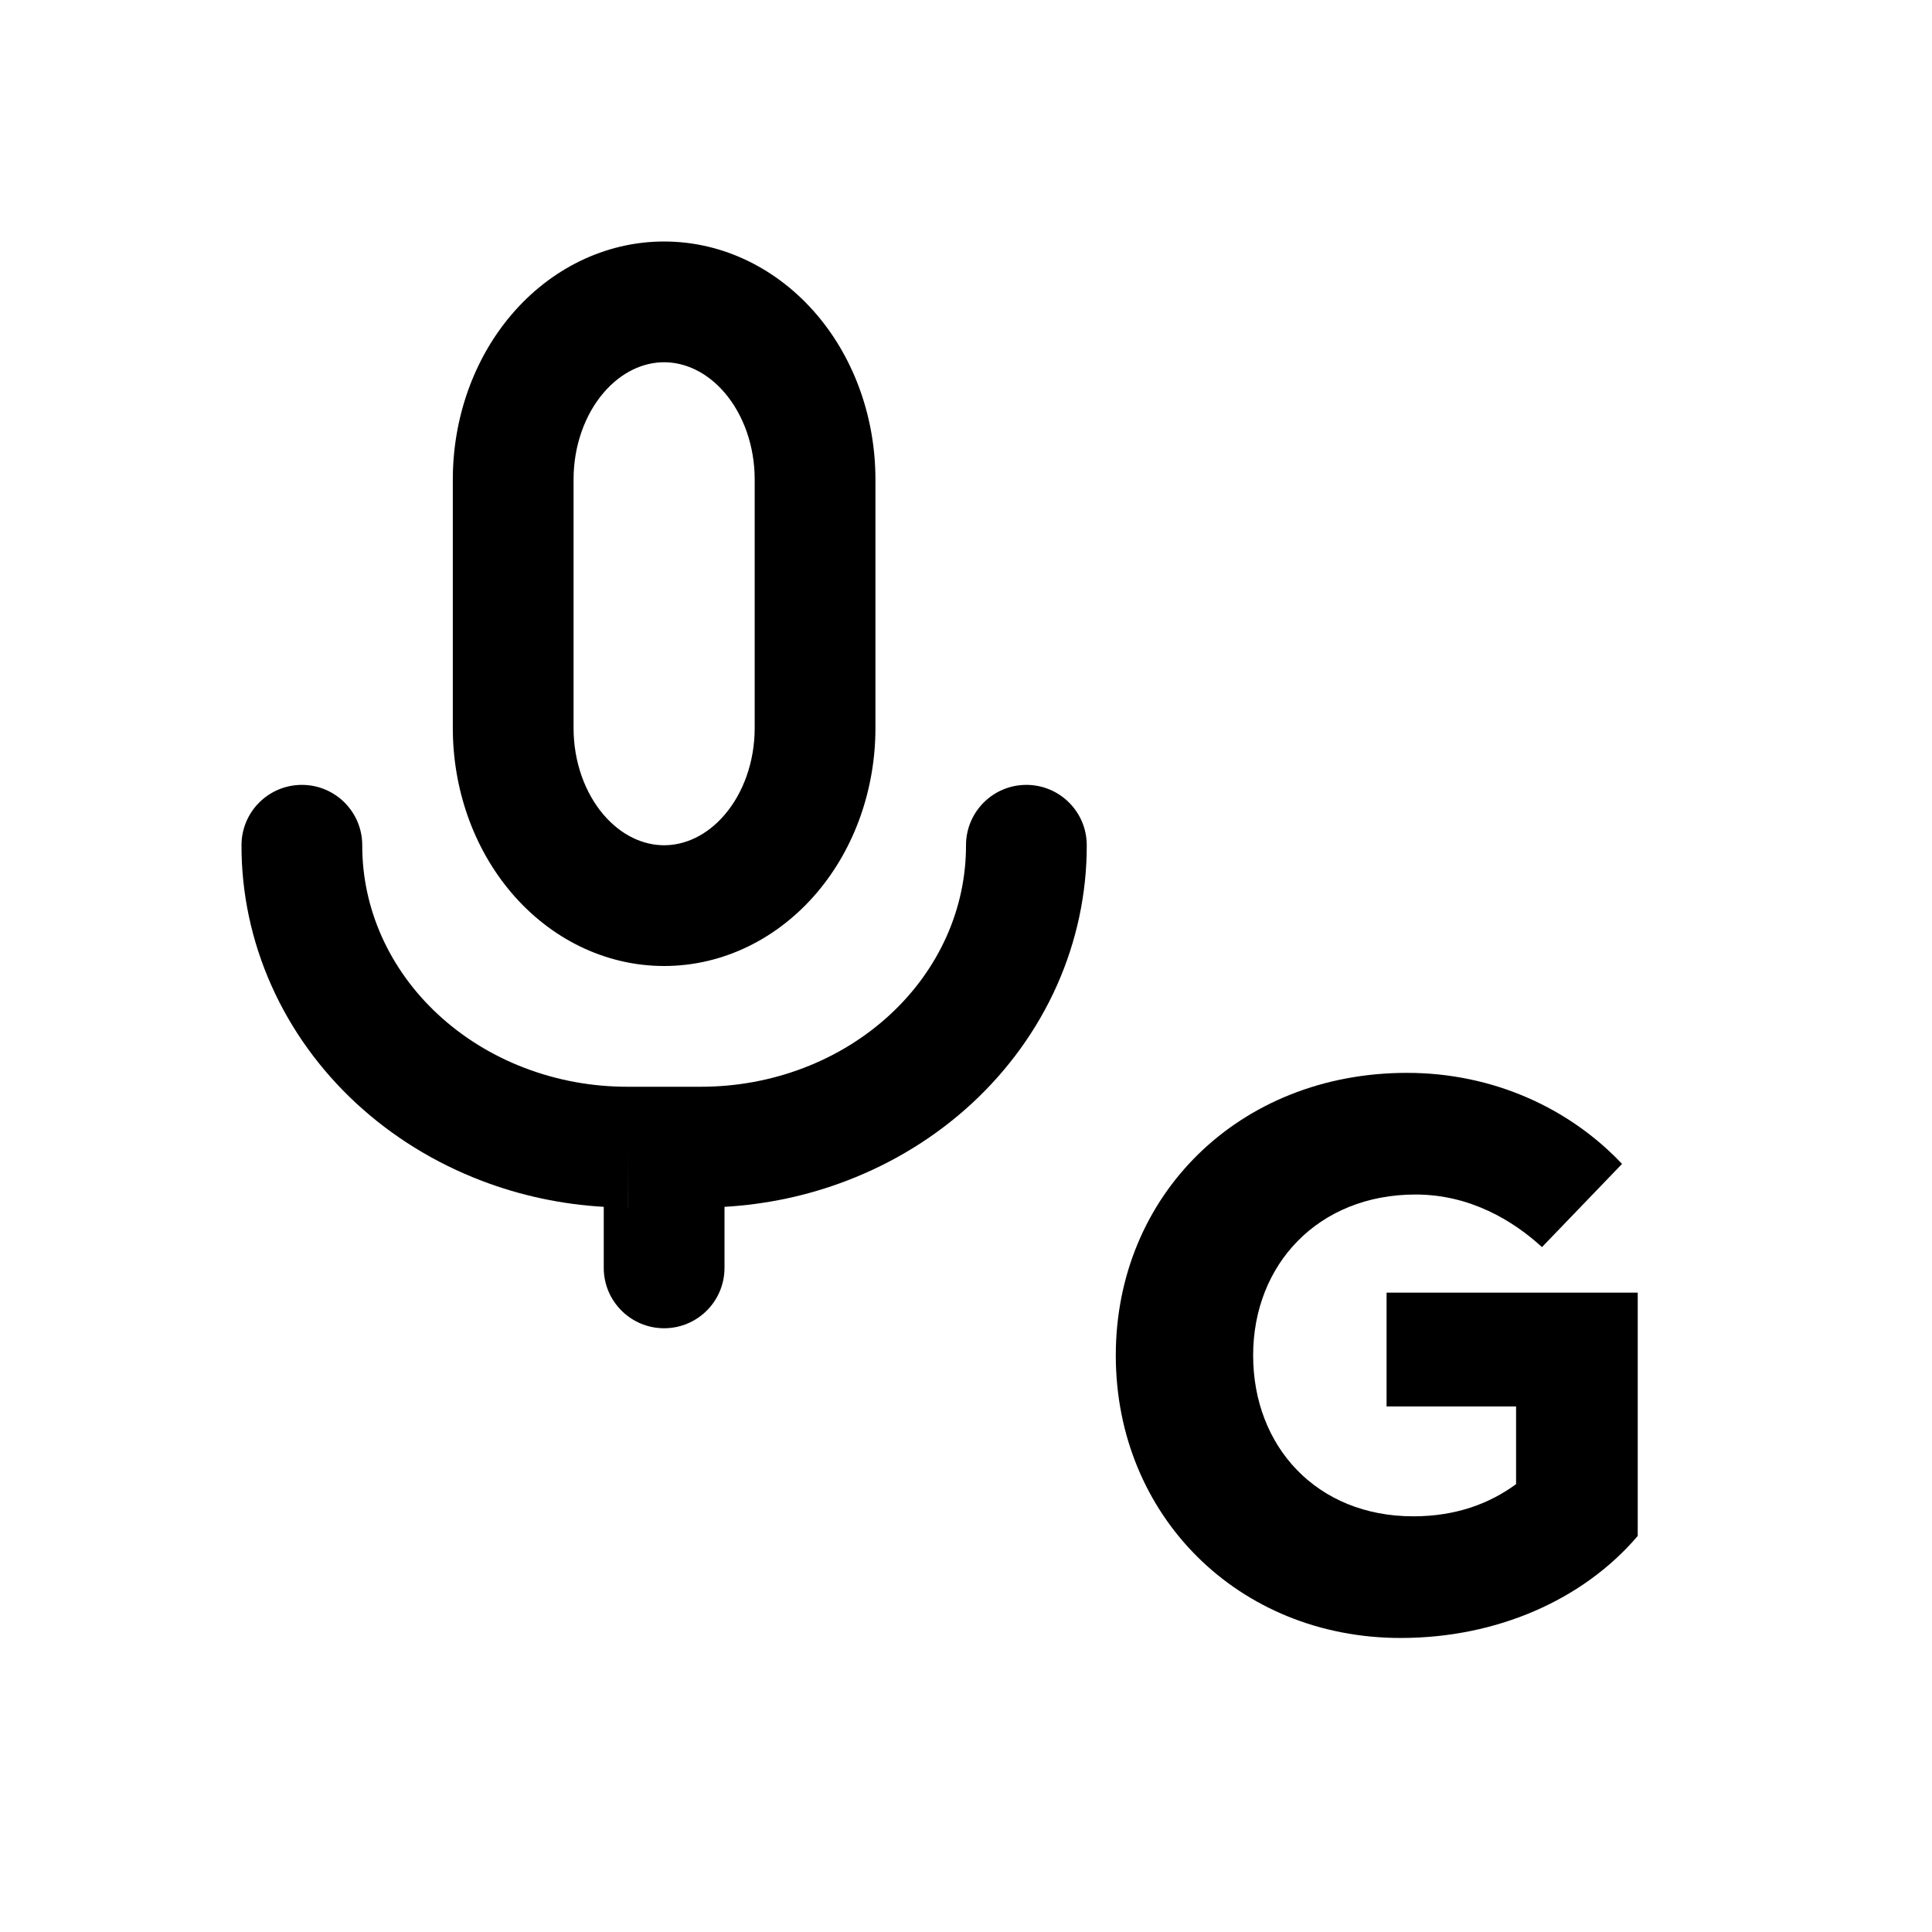
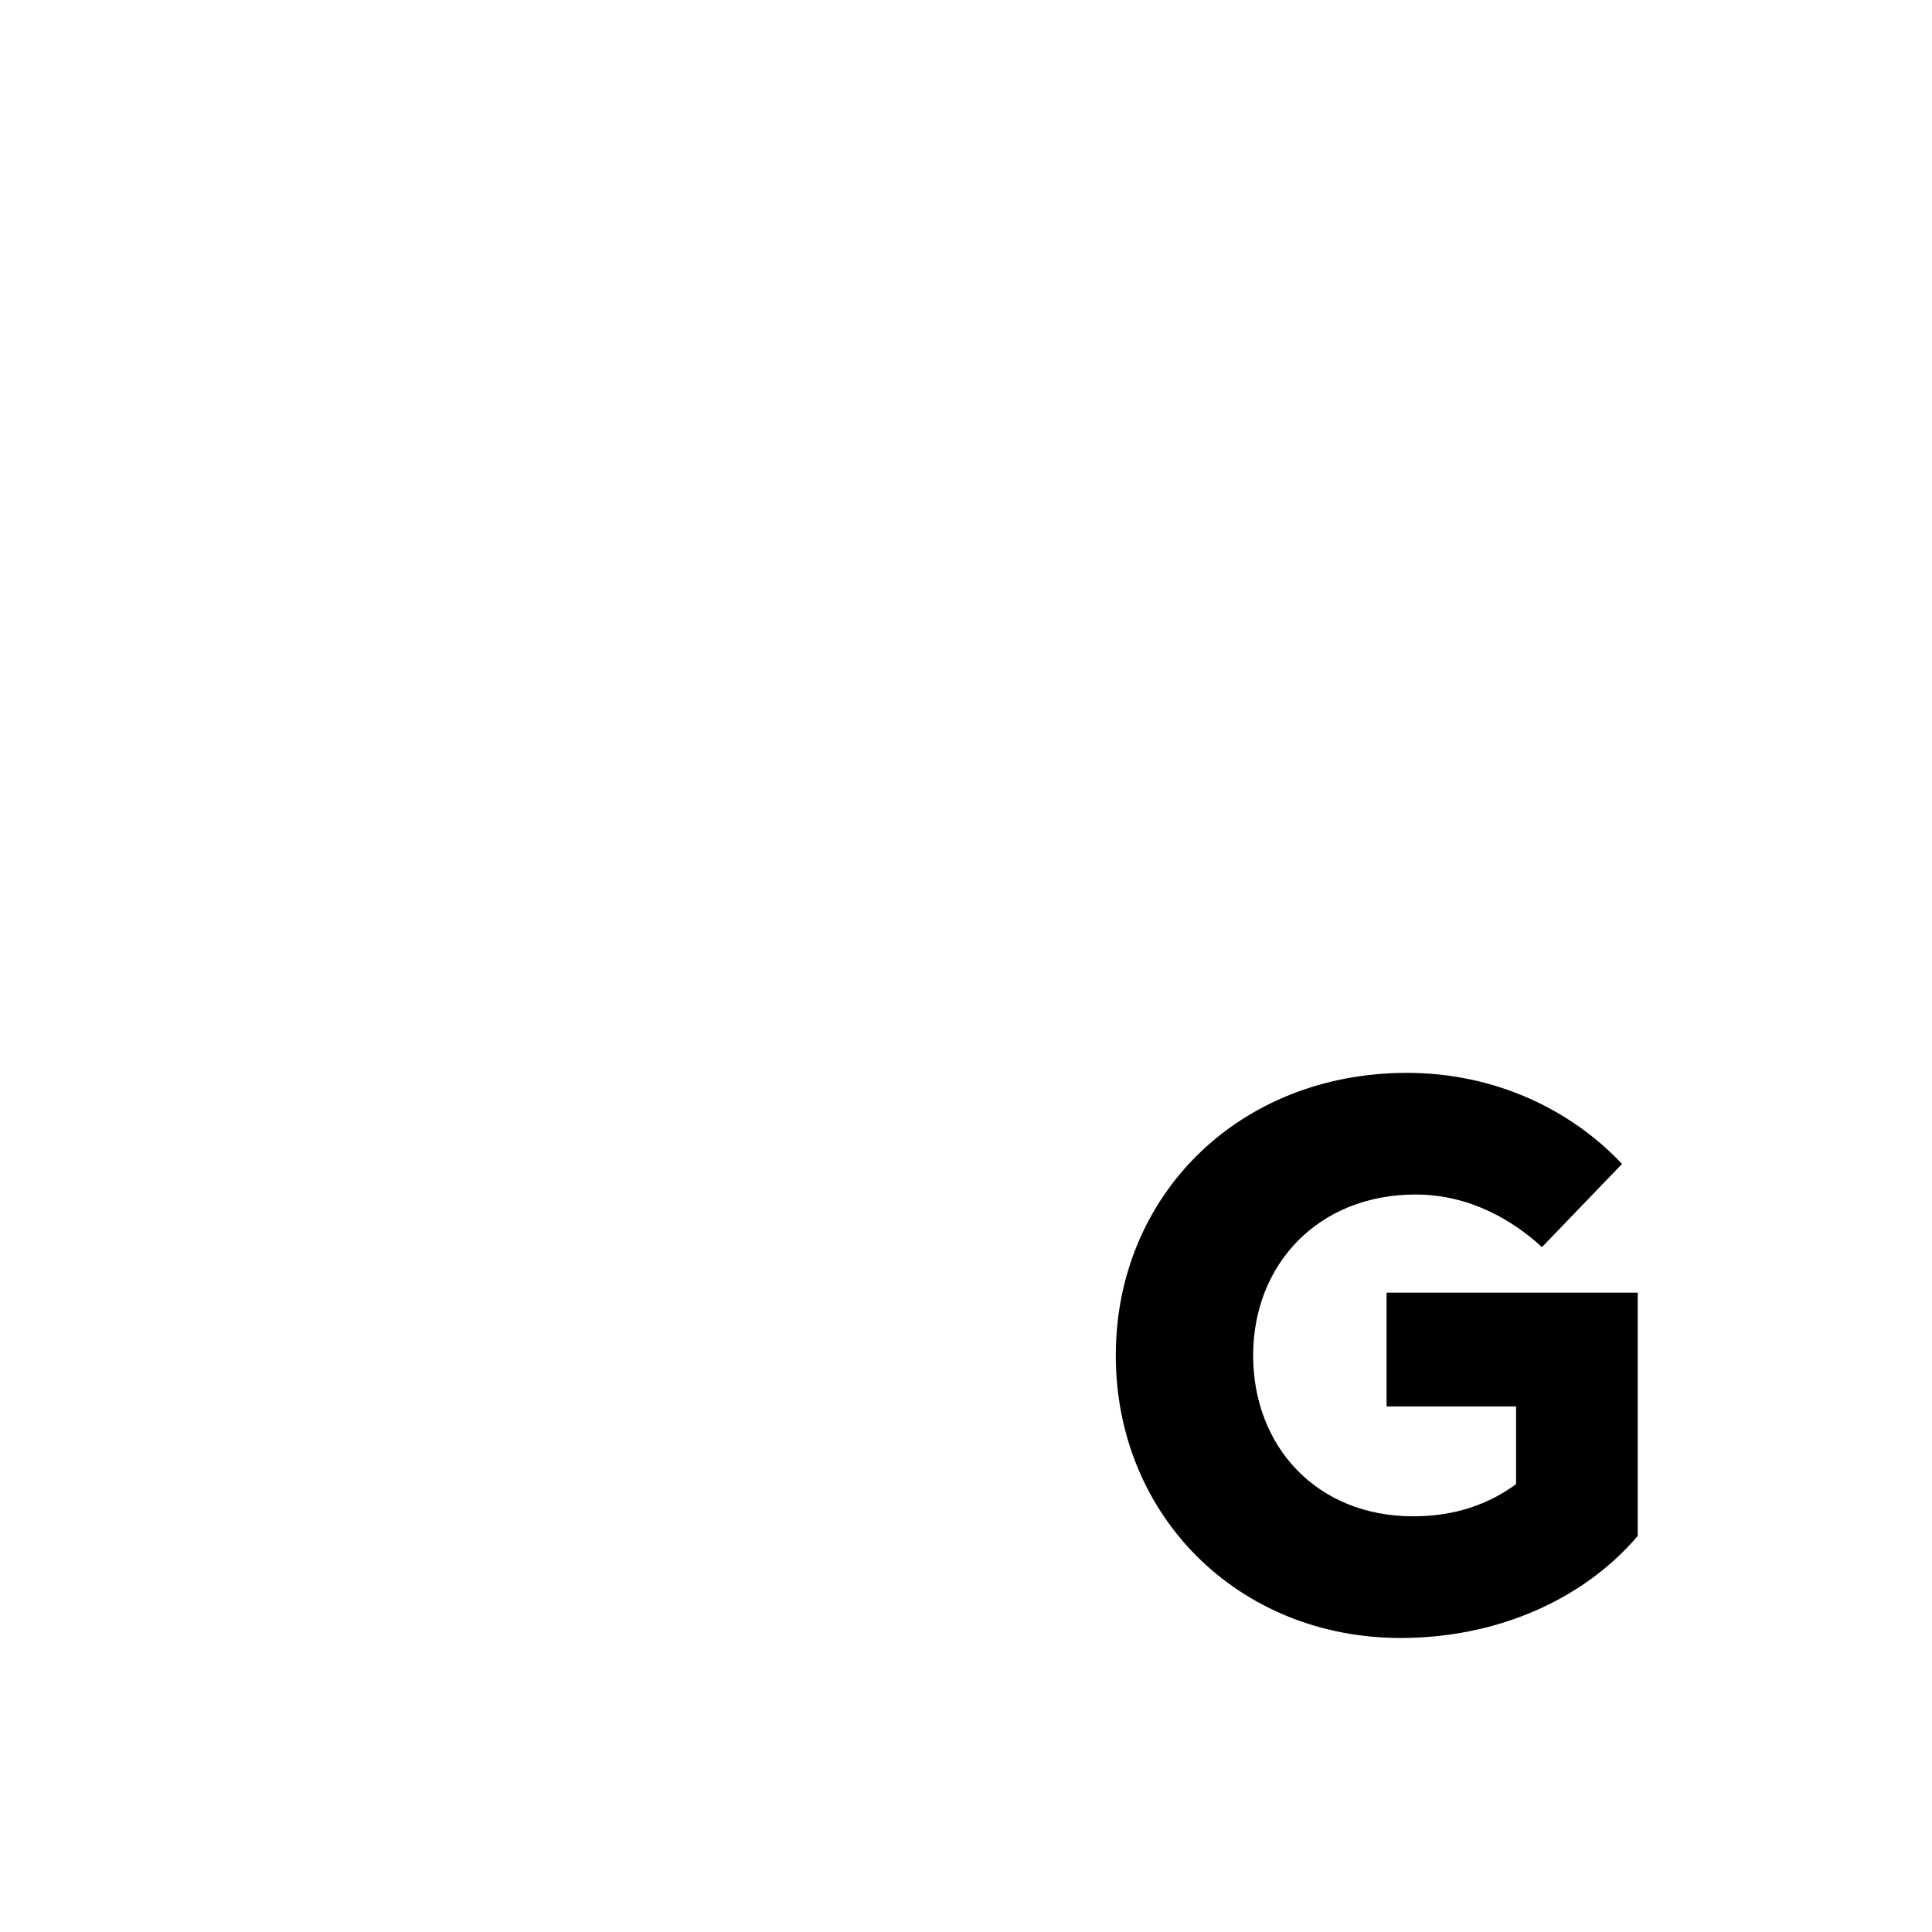
<svg xmlns="http://www.w3.org/2000/svg" width="32" height="32" viewBox="0 0 32 32" fill="none">
-   <path fill-rule="evenodd" clip-rule="evenodd" d="M11 6C10.659 6 10.293 6.158 9.994 6.509C9.691 6.865 9.5 7.379 9.5 7.941V12.059C9.5 12.621 9.691 13.135 9.994 13.491C10.293 13.842 10.659 14 11 14C11.341 14 11.707 13.842 12.006 13.491C12.309 13.135 12.5 12.621 12.5 12.059V7.941C12.5 7.379 12.309 6.865 12.006 6.509C11.707 6.158 11.341 6 11 6ZM8.47 5.214C9.109 4.462 10.014 4 11 4C11.986 4 12.891 4.462 13.53 5.214C14.165 5.961 14.5 6.944 14.5 7.941V12.059C14.5 13.056 14.165 14.039 13.53 14.786C12.891 15.538 11.986 16 11 16C10.014 16 9.109 15.538 8.47 14.786C7.835 14.039 7.5 13.056 7.5 12.059V7.941C7.5 6.944 7.835 5.961 8.47 5.214ZM5.002 13C5.555 13.001 6.001 13.45 6 14.002C5.999 14.517 6.107 15.028 6.321 15.508C6.535 15.988 6.852 16.43 7.258 16.805C7.663 17.18 8.149 17.482 8.689 17.688C9.229 17.895 9.81 18.001 10.398 18L10.4 18L11.602 18C12.19 18.001 12.771 17.895 13.311 17.688C13.851 17.482 14.337 17.18 14.742 16.805C15.148 16.43 15.465 15.988 15.679 15.508C15.893 15.028 16.001 14.517 16 14.002C15.999 13.45 16.445 13.001 16.998 13C17.55 12.999 17.999 13.445 18 13.998C18.002 14.797 17.833 15.588 17.506 16.322C17.178 17.057 16.699 17.719 16.101 18.273C15.503 18.826 14.797 19.261 14.025 19.556C13.378 19.804 12.694 19.949 12 19.989V21C12 21.552 11.552 22 11 22C10.448 22 10 21.552 10 21V19.989C9.306 19.949 8.622 19.804 7.975 19.556C7.203 19.261 6.497 18.826 5.899 18.273C5.301 17.719 4.822 17.057 4.495 16.322C4.167 15.588 3.998 14.797 4 13.998C4.001 13.445 4.45 12.999 5.002 13ZM10.401 20H10.4V19L10.401 20ZM10.401 20H11.599H10.401Z" fill="black" />
  <path d="M27.126 21.41V25.44C26.229 26.493 24.799 27.13 23.2 27.13C20.509 27.13 18.481 25.102 18.481 22.45C18.481 19.798 20.522 17.77 23.304 17.77C24.747 17.77 26.008 18.368 26.866 19.278L25.54 20.656C25.059 20.214 24.344 19.785 23.447 19.785C21.835 19.785 20.756 20.942 20.756 22.45C20.756 23.958 21.809 25.115 23.408 25.115C24.11 25.115 24.669 24.907 25.111 24.582V23.295H22.966V21.41H27.126Z" fill="black" />
</svg>